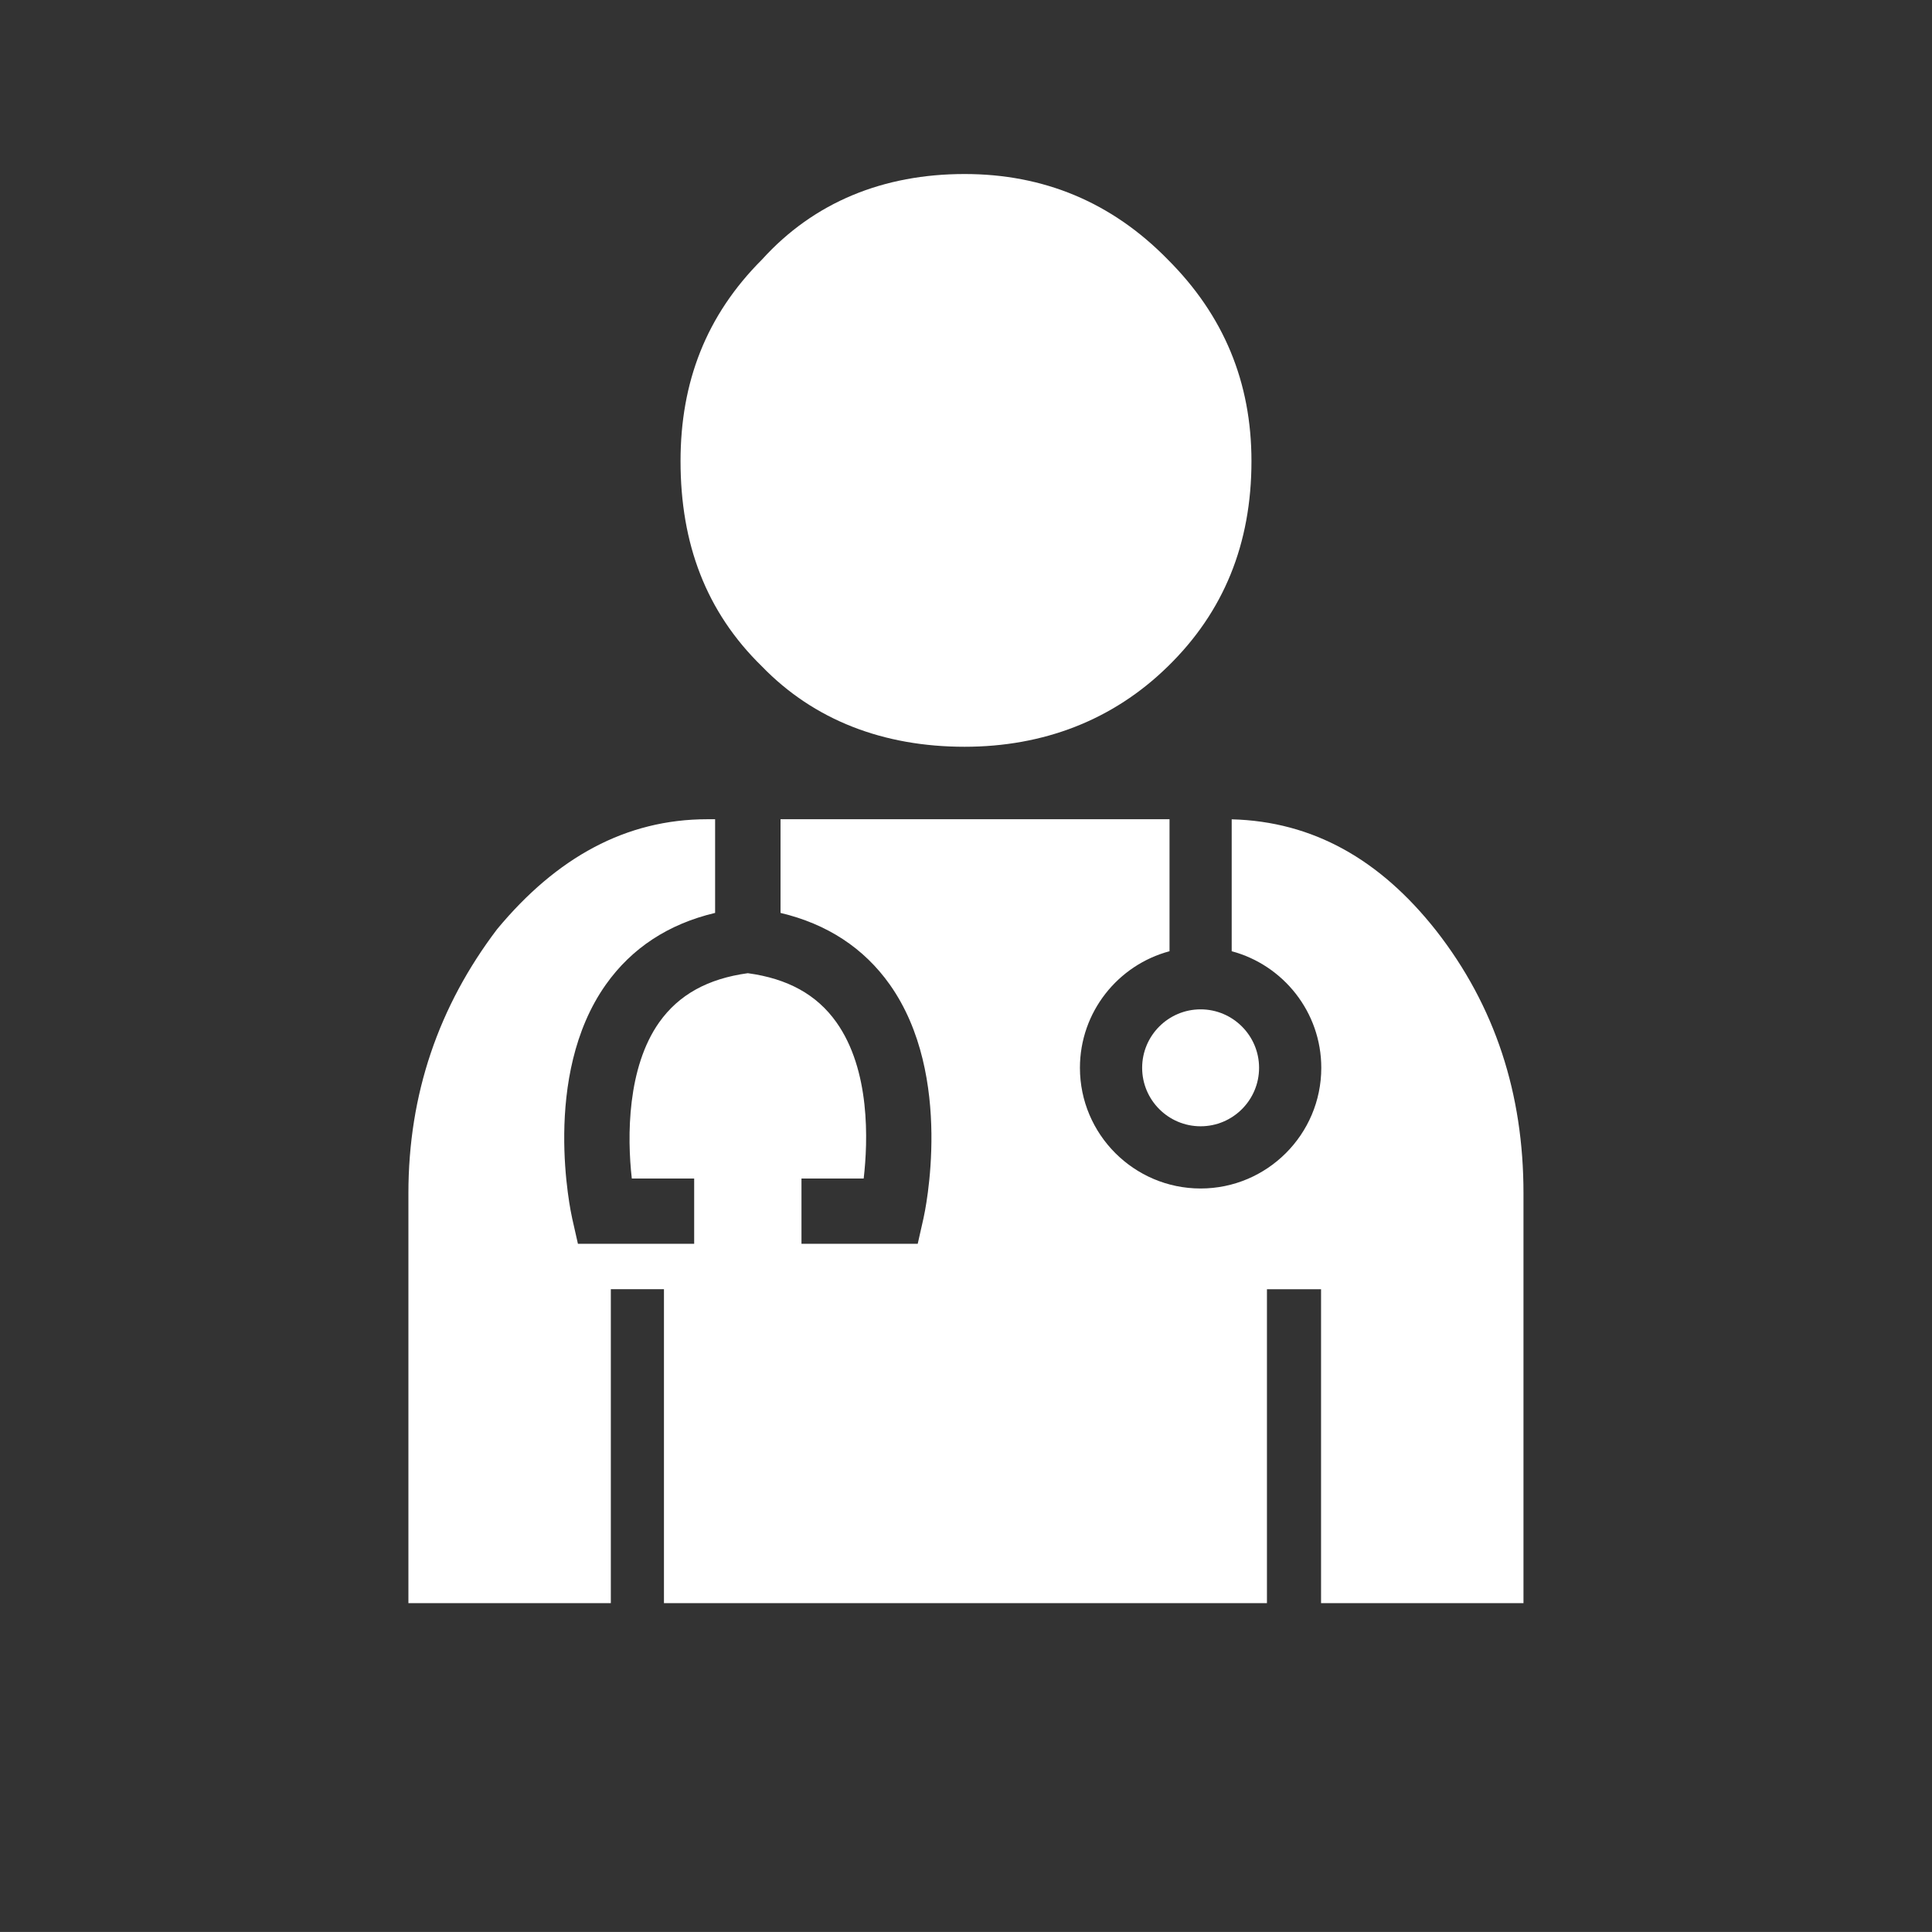
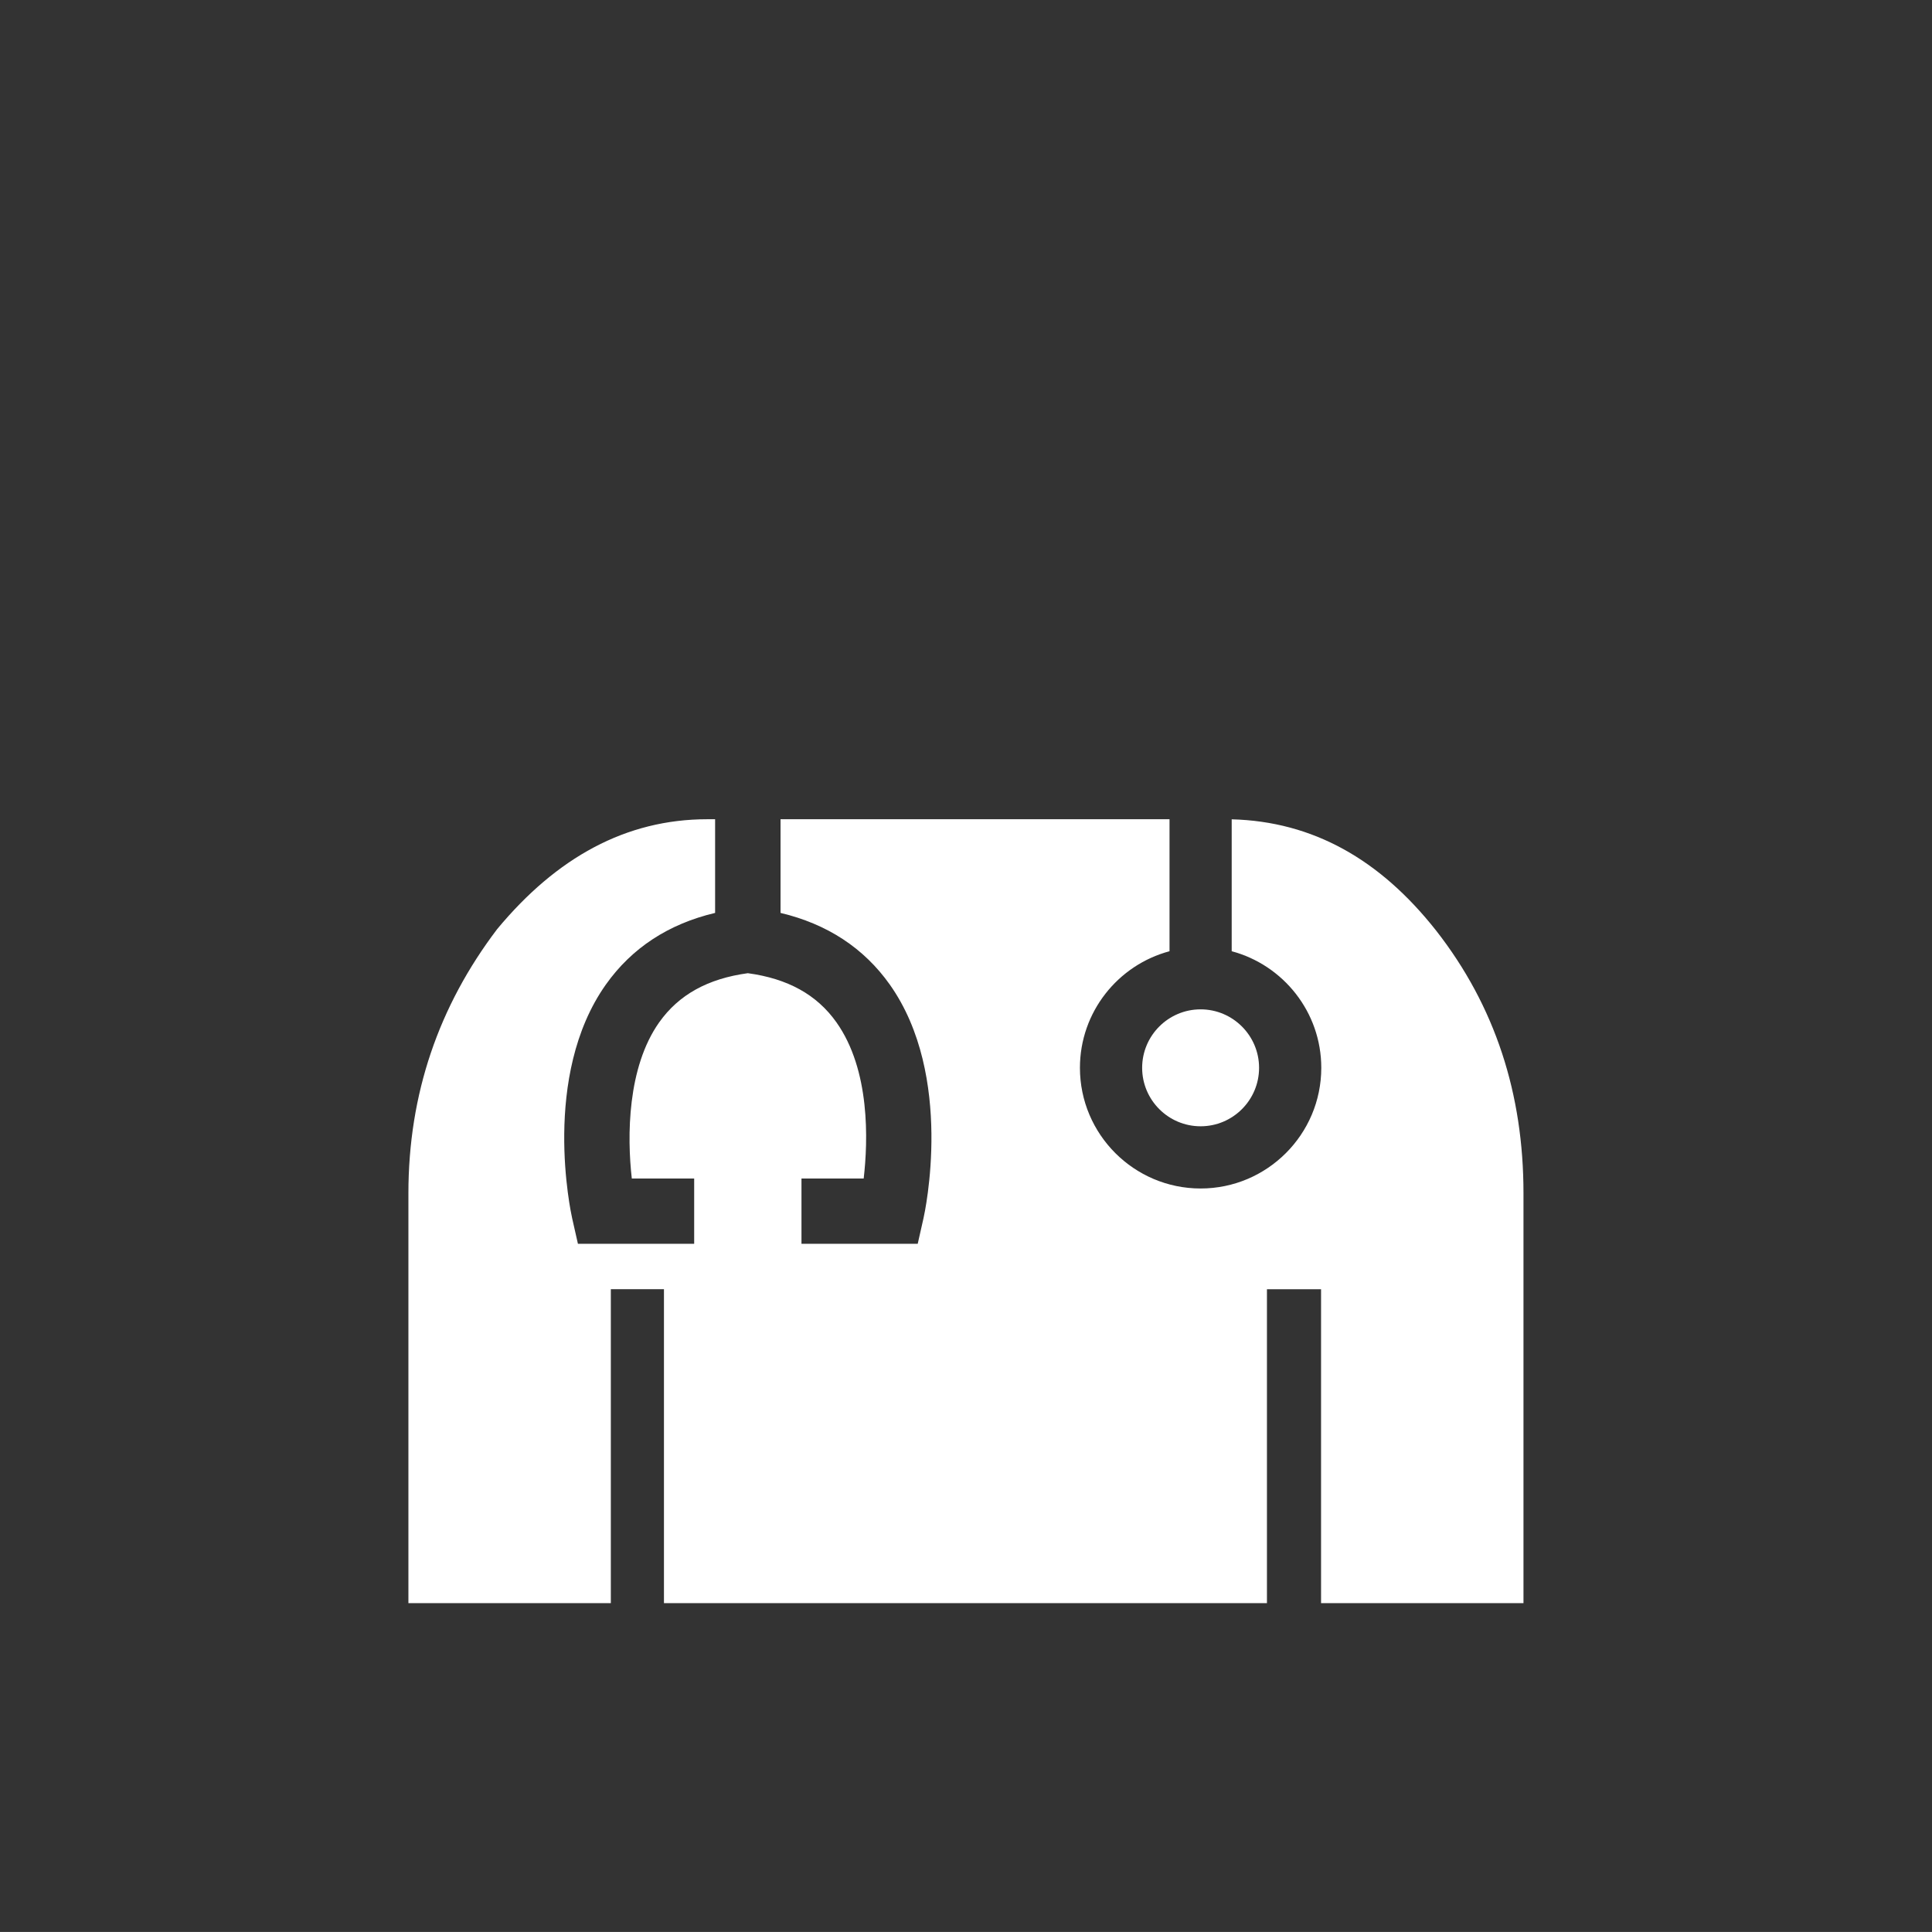
<svg xmlns="http://www.w3.org/2000/svg" version="1.1" id="Arzt_x5F_neutral_x5F_gruen_x5F_Inhalt" x="0px" y="0px" viewBox="0 0 510.24 510.22" style="enable-background:new 0 0 510.24 510.22;" xml:space="preserve">
  <rect x="0" y="0" width="510.24" height="510.22" fill="#333333" stroke="none" />
  <style type="text/css">
	.st0{fill:#FFFFFF;}
</style>
-   <path class="st0" d="M254.75,197.22c20.81,0,39.2-7.03,53.66-21.2c14.79-14.41,22.1-32.41,22.1-54.24c0-20.83-7.3-38.47-22.1-53.24  c-14.84-15.18-32.85-22.58-53.66-22.58c-21.41,0-39.75,7.4-53.5,22.58c-14.78,14.77-21.52,32.41-21.52,53.24  c0,21.83,6.74,39.83,21.52,54.24C215,190.2,233.34,197.22,254.75,197.22" />
  <g>
    <path class="st0" d="M301.64,282.01c0,8.52,6.93,15.44,15.44,15.44c8.52,0,15.44-6.93,15.44-15.44c0-8.51-6.93-15.44-15.44-15.44   C308.57,266.57,301.64,273.49,301.64,282.01z" />
    <path class="st0" d="M379.25,245.73c-14.8-18.75-32.5-28.79-53.96-29.35v34.84c13.6,3.63,23.66,16.06,23.66,30.79   c0,17.57-14.3,31.87-31.87,31.87c-17.57,0-31.87-14.3-31.87-31.87c0-14.73,10.05-27.16,23.66-30.79v-34.86H206.14v24.74   c12.31,2.92,22,9.26,28.85,18.92c17.11,24.16,9.25,60.22,8.9,61.74l-1.52,6.73h-30.7v-17.25h16.43c1.15-9.92,1.77-28.64-7.23-41.29   c-5.17-7.27-12.82-11.5-23.37-12.93c-10.56,1.44-18.23,5.68-23.4,12.97c-8.45,11.93-8.51,30.18-7.24,41.25h16.47v17.25h-30.7   l-1.52-6.73c-0.34-1.52-8.21-37.58,8.9-61.74c6.85-9.66,16.53-16,28.85-18.92v-24.74h-2.05c-21.49,0-39.8,10.08-55.51,29.02   c-15.45,20.35-23.44,43.56-23.44,69.77v108.24l53.46,0v-82.91h14.03v82.91H334.6v-82.91h14.29v82.91h53.46V315.14   C402.36,288.94,394.9,265.72,379.25,245.73z" />
  </g>
</svg>